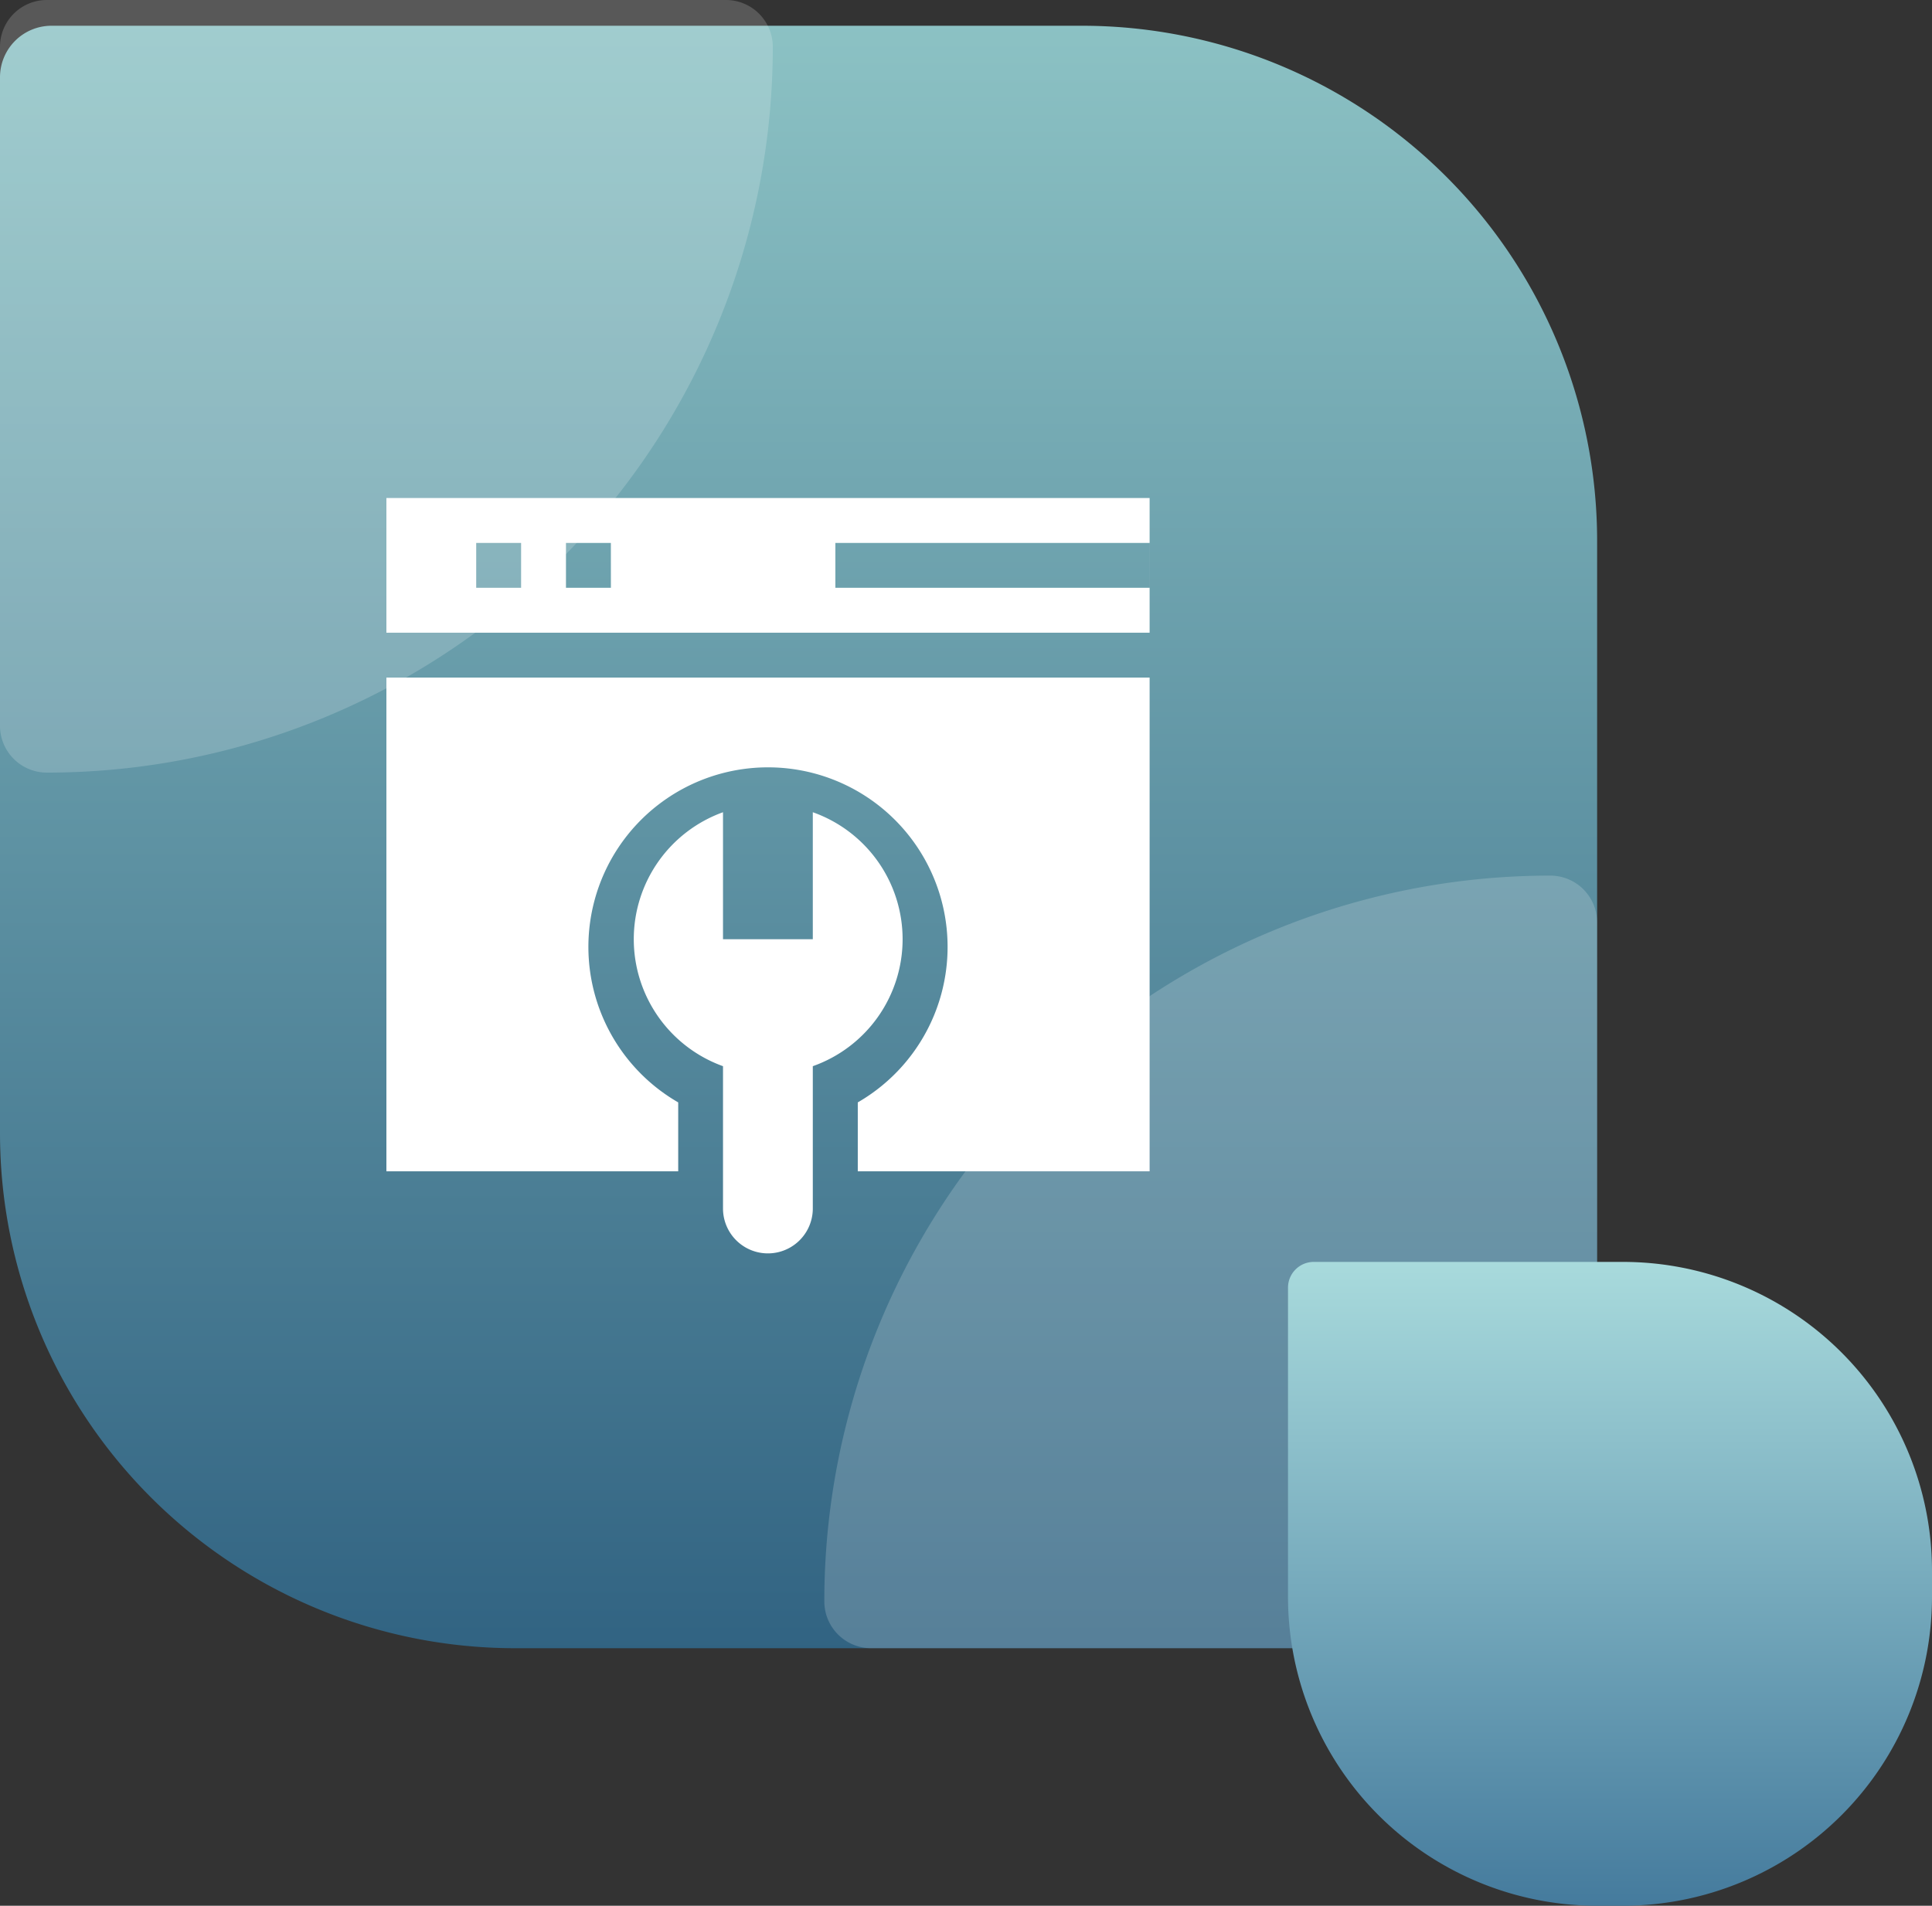
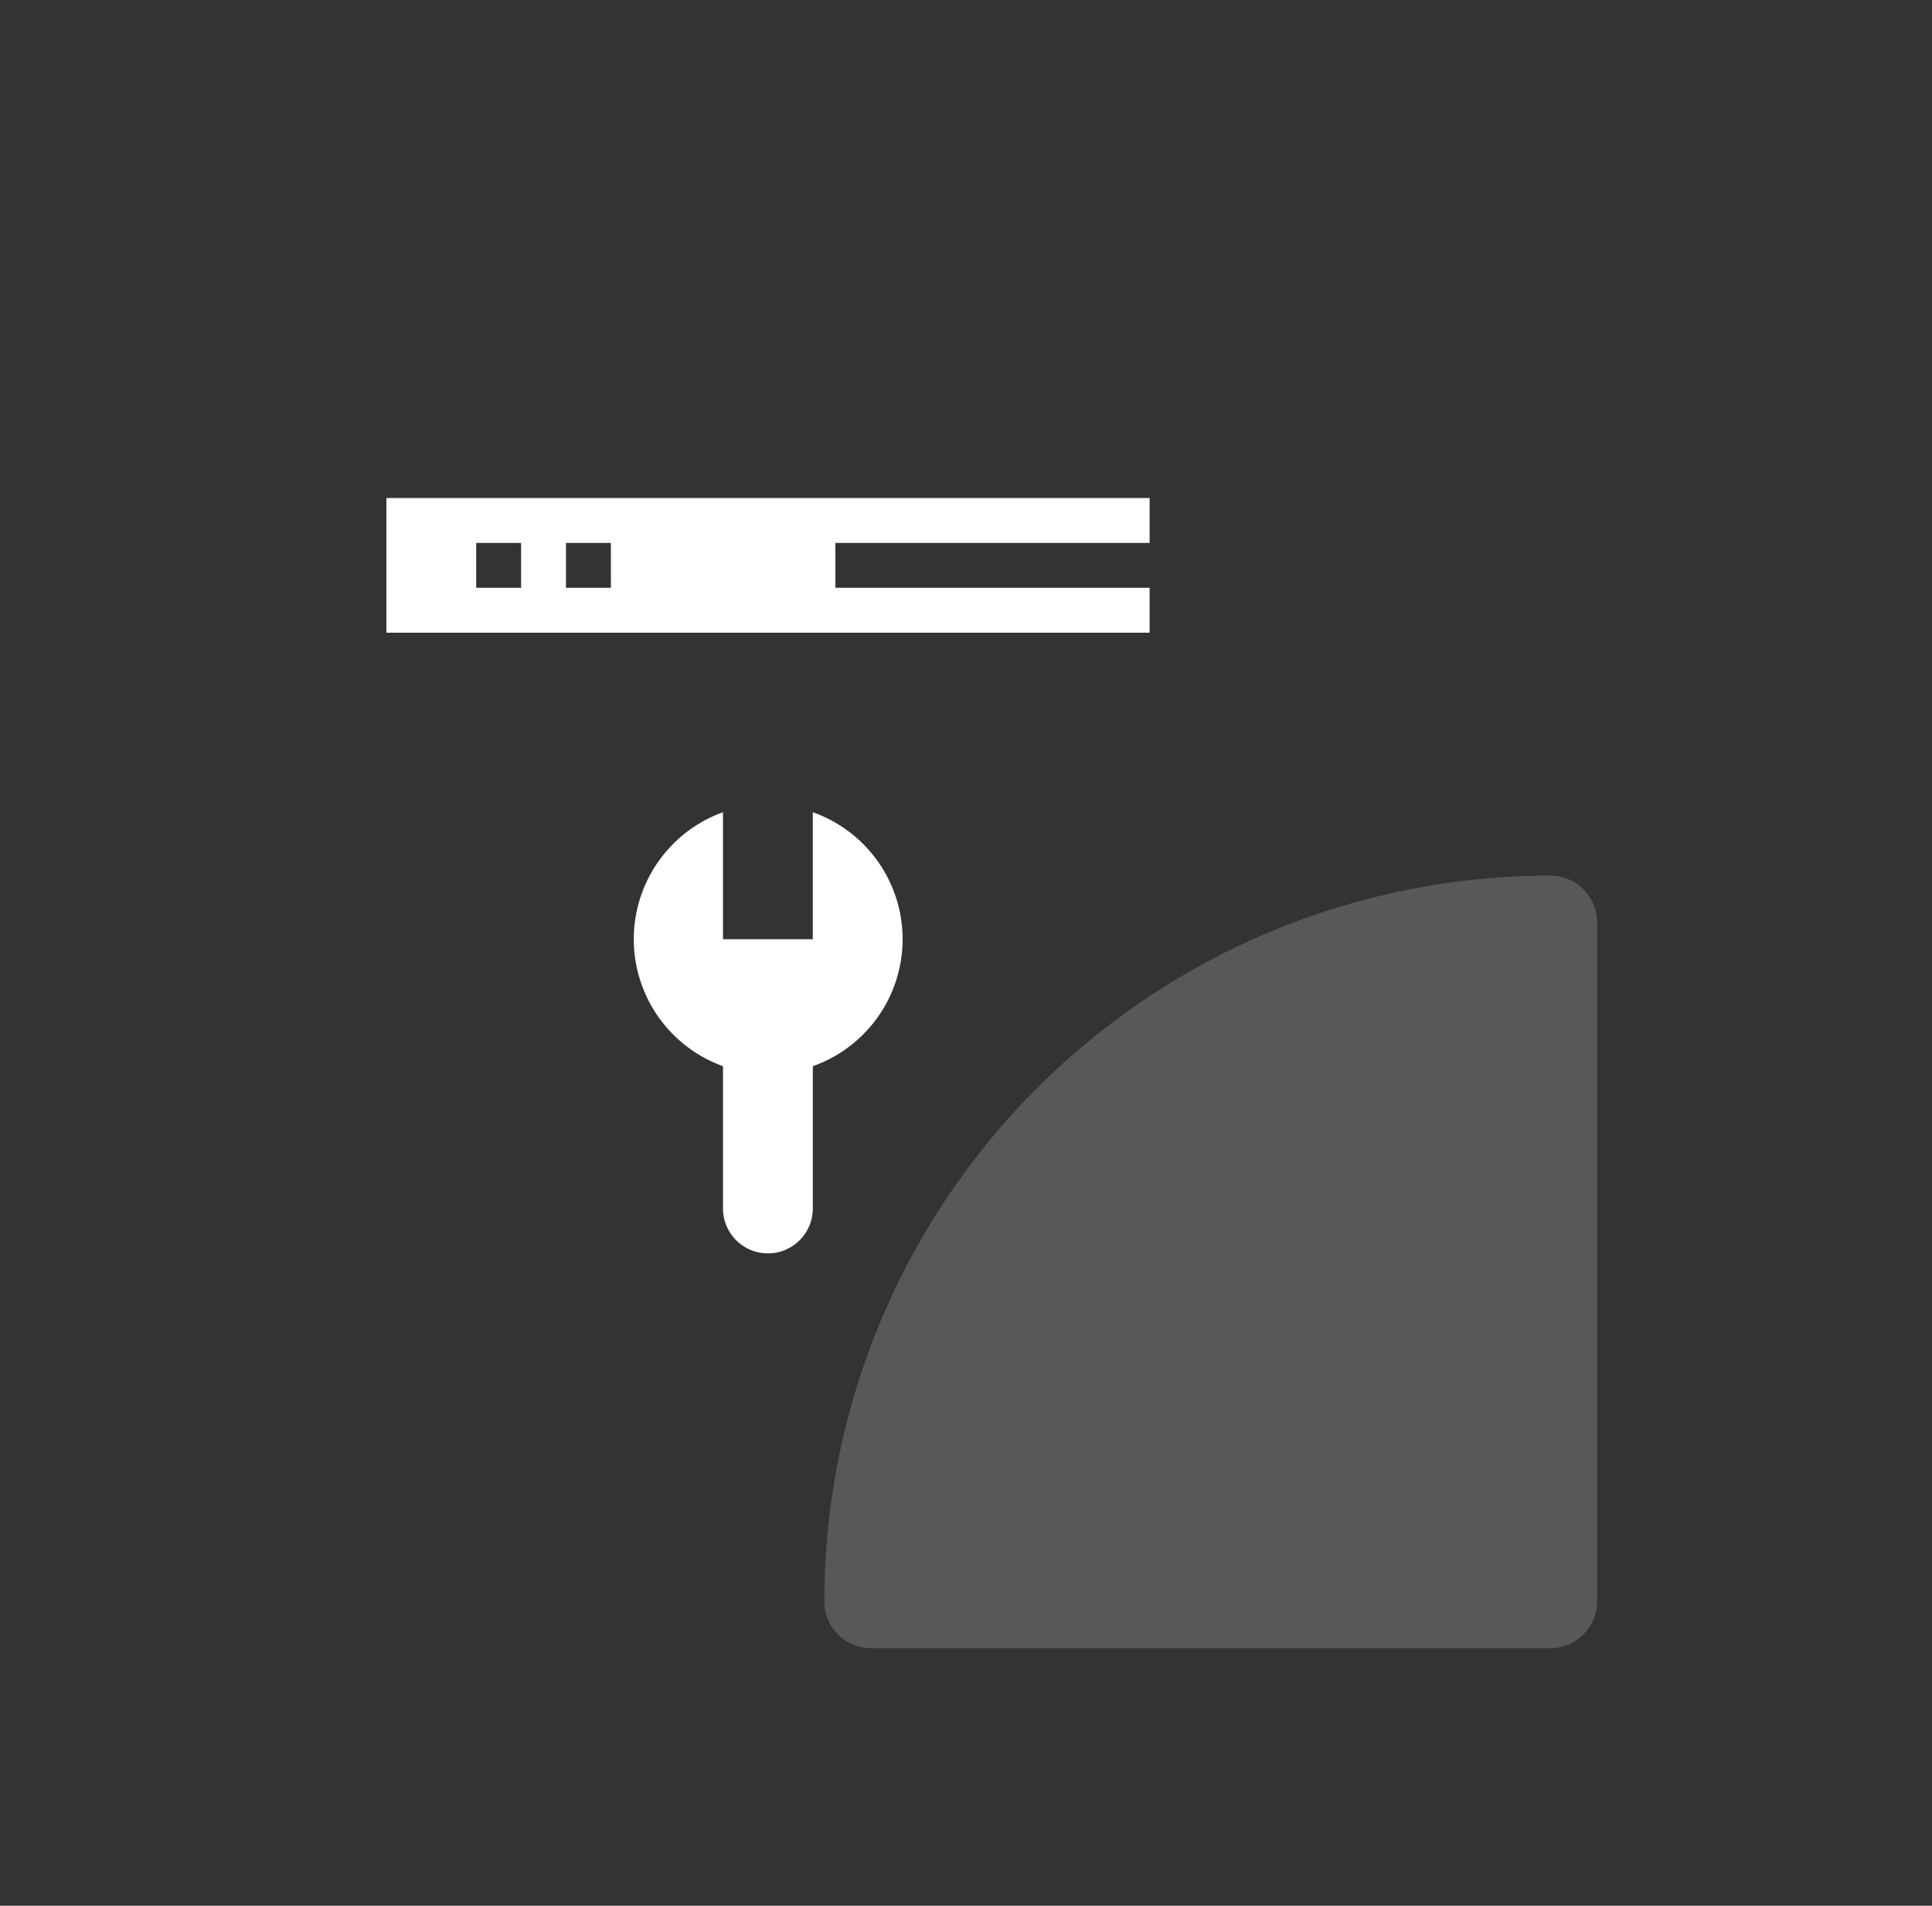
<svg xmlns="http://www.w3.org/2000/svg" width="75" height="74" viewBox="0 0 75 74">
  <rect x="0" y="0" width="75" height="74" fill="#333333" stroke="none" />
  <defs>
    <linearGradient id="linear-gradient" x1="0.5" x2="0.5" y2="1" gradientUnits="objectBoundingBox">
      <stop offset="0" stop-color="#8cc2c4" />
      <stop offset="1" stop-color="#316382" />
    </linearGradient>
    <linearGradient id="linear-gradient-2" x1="0.5" x2="0.5" y2="1" gradientUnits="objectBoundingBox">
      <stop offset="0" stop-color="#a8dadc" />
      <stop offset="1" stop-color="#457b9d" />
    </linearGradient>
  </defs>
  <g id="reactjs-exp-6" transform="translate(-1270.752 -1087.75)">
-     <path id="Rectangle_6869" data-name="Rectangle 6869" d="M2,0H42A20,20,0,0,1,62,20V63a0,0,0,0,1,0,0H20A20,20,0,0,1,0,43V2A2,2,0,0,1,2,0Z" transform="translate(1270.752 1088.75)" fill="url(#linear-gradient)" />
-     <path id="Rectangle_6871" data-name="Rectangle 6871" d="M1.818,0H28.182A1.818,1.818,0,0,1,30,1.818v0A28.182,28.182,0,0,1,1.818,30h0A1.818,1.818,0,0,1,0,28.182V1.818A1.818,1.818,0,0,1,1.818,0Z" transform="translate(1270.752 1087.75)" fill="#fff" opacity="0.18" />
    <path id="Rectangle_6872" data-name="Rectangle 6872" d="M28.182,0h0A1.818,1.818,0,0,1,30,1.818V28.182A1.818,1.818,0,0,1,28.182,30H1.818A1.818,1.818,0,0,1,0,28.182v0A28.182,28.182,0,0,1,28.182,0Z" transform="translate(1302.752 1121.75)" fill="#fff" opacity="0.18" />
-     <path id="Rectangle_6886" data-name="Rectangle 6886" d="M1,0H13A12,12,0,0,1,25,12v1A12,12,0,0,1,13,25H12A12,12,0,0,1,0,13V1A1,1,0,0,1,1,0Z" transform="translate(1320.752 1136.75)" fill="url(#linear-gradient-2)" />
    <g id="web-maintenance" transform="translate(1285.752 1104.445)">
      <path id="Path_1683" data-name="Path 1683" d="M175.8,217.575a5.23,5.23,0,0,0-3.486-4.931v4.931h-3.486v-4.931a5.241,5.241,0,0,0,0,9.861h0v5.526a1.743,1.743,0,0,0,3.486,0v-5.526h0A5.23,5.23,0,0,0,175.8,217.575Z" transform="translate(-155.761 -197.8)" fill="#fff" />
      <path id="Path_1684" data-name="Path 1684" d="M0,2.644V7.873H29.628V2.644ZM5.229,6.13H3.486V4.387H5.229Zm3.486,0H6.971V4.387H8.714Zm20.914,0h-12.2V4.387h12.2Z" transform="translate(0 0)" fill="#fff" />
-       <path id="Path_1685" data-name="Path 1685" d="M0,141.815H11.328V139.14a6.972,6.972,0,1,1,6.971,0v2.676H29.628V122.644H0Z" transform="translate(0 -113.029)" fill="#fff" />
    </g>
  </g>
</svg>